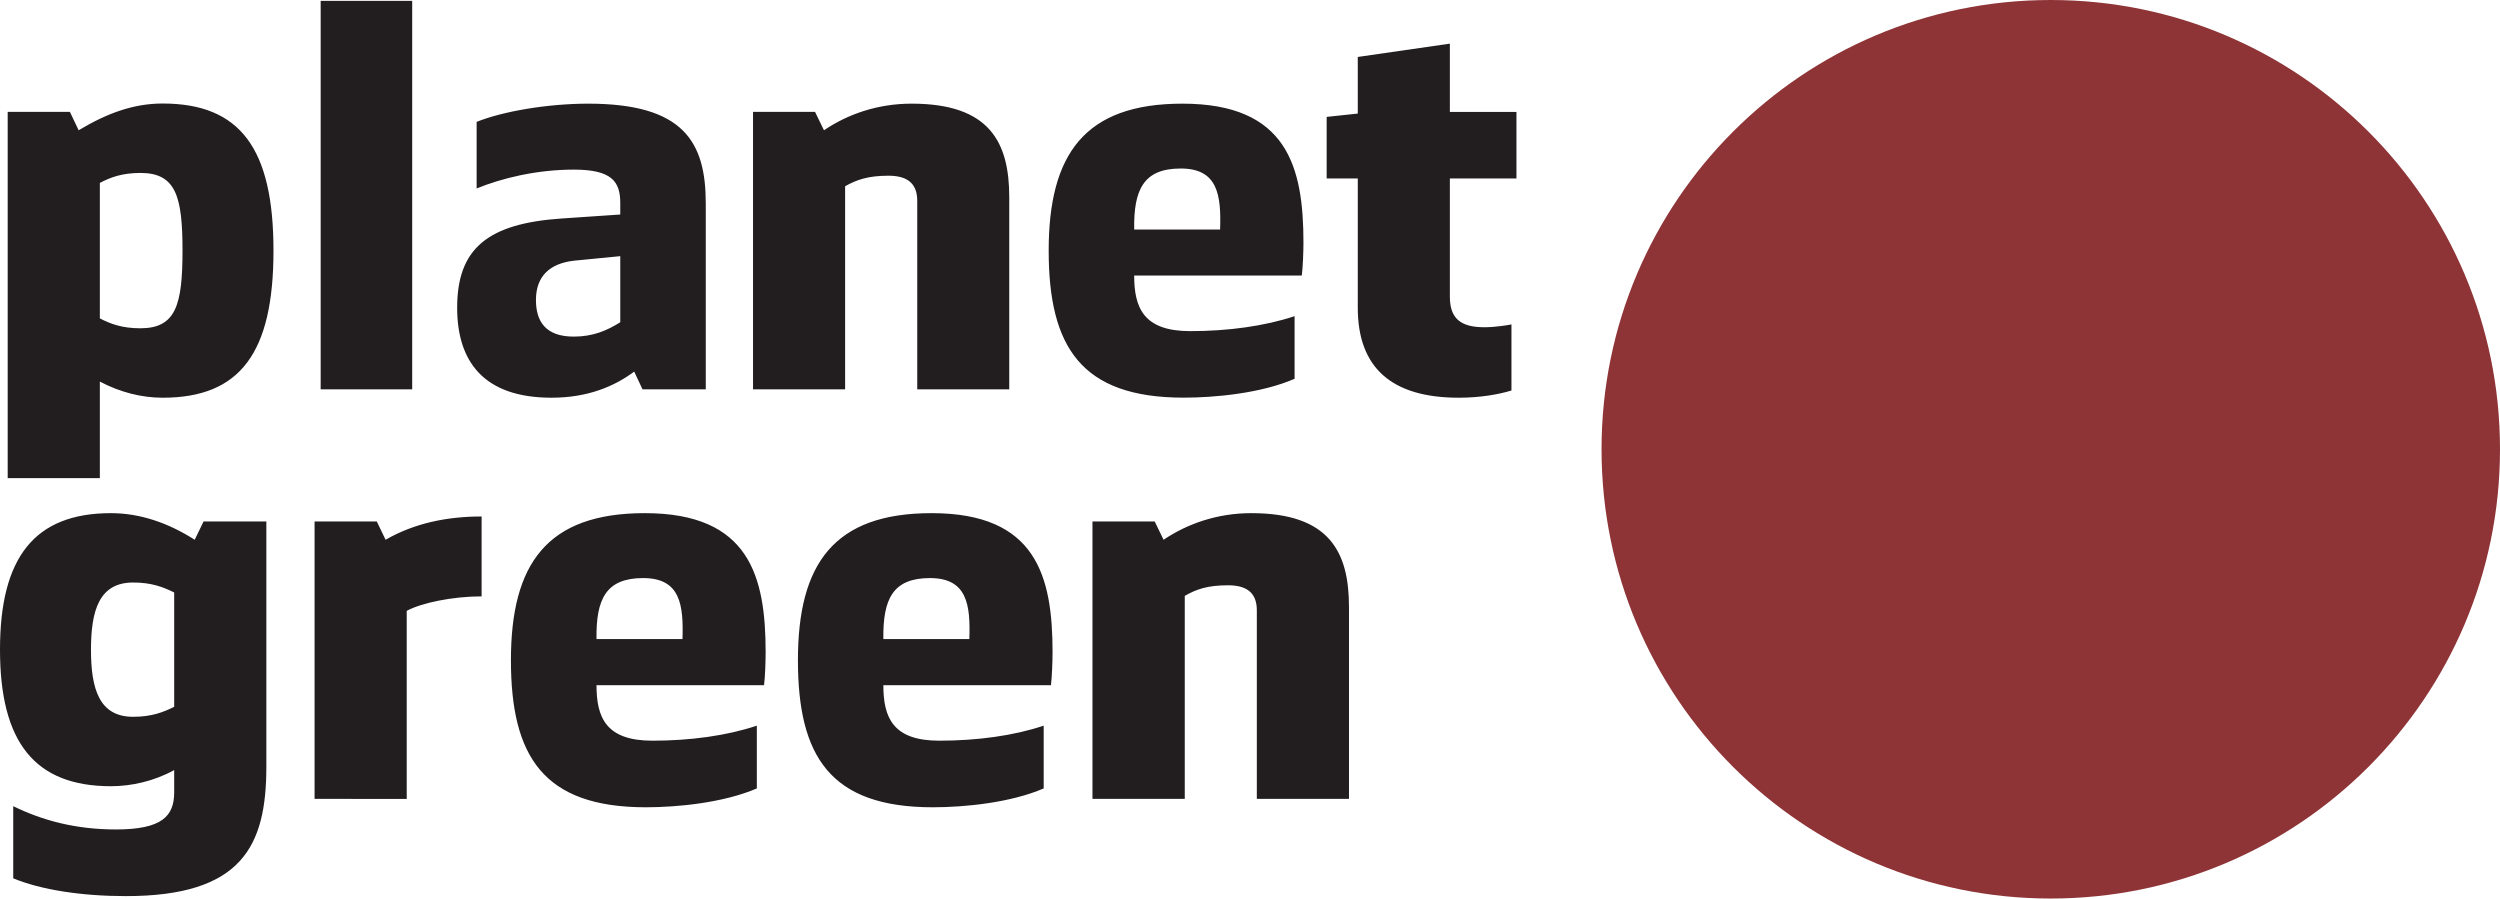
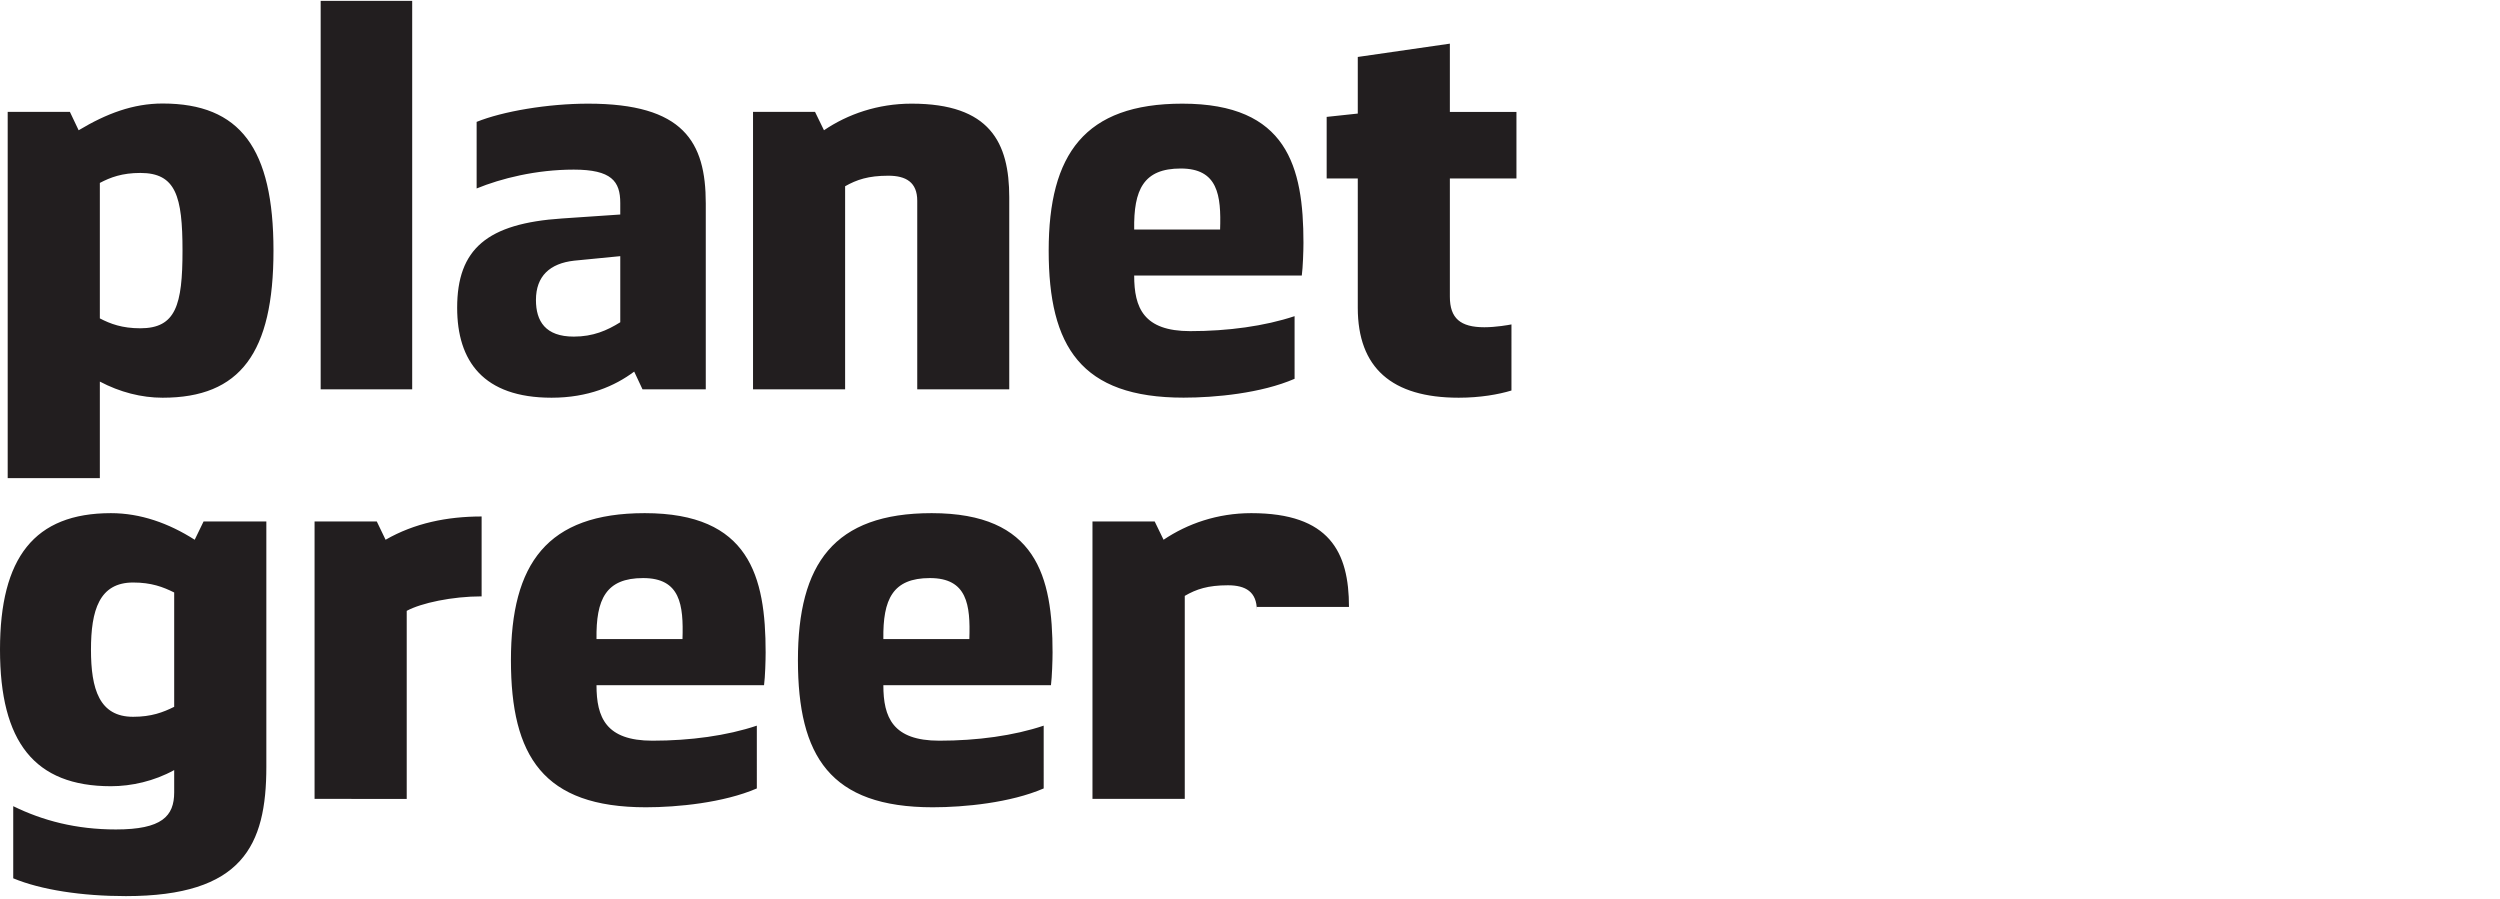
<svg xmlns="http://www.w3.org/2000/svg" version="1.1" width="1000" height="359.414" id="svg2">
  <defs id="defs2" />
-   <path d="m 1000,179.707 c 0,99.249 -80.486,179.707 -179.707,179.707 -99.221,0 -179.679,-80.458 -179.679,-179.707 C 640.614,80.458 721.072,0 820.293,0 919.514,0 1000,80.458 1000,179.707" id="path5455" fill="#8e3437" style="font-family:none;mix-blend-mode:normal;fill-rule:nonzero;stroke:none;stroke-width:7.813;stroke-linecap:butt;stroke-linejoin:miter;stroke-miterlimit:10;stroke-dasharray:none;stroke-dashoffset:0" />
-   <path d="m 39.938,127.352 c 4.213,2.19 8.897,3.963 16.214,3.963 14.19,0 16.851,-9.312 16.851,-31.069 0,-21.757 -2.661,-31.069 -16.851,-31.069 -7.317,0 -12.001,1.774 -16.214,3.991 z M 3.076,191.264 V 44.76 h 24.888 l 3.492,7.345 c 11.142,-6.679 21.784,-10.698 33.591,-10.698 31.069,0 44.345,18.015 44.345,58.84 0,40.853 -13.276,58.84 -44.345,58.84 -8.453,0 -17.1,-2.217 -25.11,-6.458 v 38.635 z M 128.267,0.36 h 36.609 v 155.381 h -36.609 z m 119.841,102.104 -18.431,1.802 c -9.728,1.081 -15.299,6.181 -15.299,15.742 0,8.453 3.769,14.634 15.133,14.634 7.733,0 13.303,-2.439 18.597,-5.737 z m 8.897,53.269 -3.326,-7.095 c -7.76,5.792 -18.403,10.449 -33.065,10.449 -27.3,0 -37.748,-14.662 -37.748,-35.975 0,-23.53 11.973,-33.73 41.961,-35.725 l 23.281,-1.58 v -4.628 c 0,-8.675 -3.52,-13.331 -18.597,-13.331 -15.133,0 -29.101,3.548 -38.857,7.539 V 48.751 c 10.421,-4.213 28.408,-7.289 44.622,-7.289 38.164,0 47.033,15.271 47.033,39.91 v 74.361 z m 109.892,0 V 80.291 c 0,-7.345 -4.462,-10.005 -11.557,-10.005 -8.01,0 -12.638,1.58 -17.294,4.213 V 155.733 H 301.211 V 44.76 h 24.805 l 3.575,7.345 c 9.534,-6.458 21.535,-10.643 35.06,-10.643 31.318,0 39.051,15.521 39.051,37.471 V 155.733 Z M 488.041,91.821 c 0.471,-13.775 -0.887,-24.417 -15.742,-24.417 -14.883,0 -18.874,8.453 -18.625,24.417 z M 517.835,151.52 c -13.359,5.792 -31.762,7.539 -44.4,7.539 -41.074,0 -53.962,-20.426 -53.962,-58.812 0,-38.635 14.44,-58.784 53.463,-58.784 41.989,0 48.447,25.249 48.447,55.653 0,3.132 -0.222,9.784 -0.665,13.109 h -67.044 c 0,12.888 3.742,22.228 22.422,22.228 15.077,0 29.739,-1.996 41.739,-5.987 z m 86.749,4.684 c -5.1,1.552 -12.472,2.882 -21.091,2.882 -26.829,0 -40.381,-12.001 -40.381,-35.975 V 71.395 H 530.667 V 46.756 l 12.444,-1.33 V 22.782 l 36.834,-5.321 v 27.3 h 26.635 v 26.635 h -26.635 v 47.283 c 0,8.647 4.213,12.222 13.802,12.222 4.628,0 9.756,-0.915 10.837,-1.136 z m -534.908,80.79 c -4.462,-2.217 -9.118,-3.991 -16.435,-3.991 -13.525,0 -16.851,11.114 -16.851,26.856 0,15.77 3.326,26.856 16.851,26.856 7.317,0 11.973,-1.774 16.435,-3.991 z m 0,71.035 c -8.01,4.434 -17.1,6.458 -25.304,6.458 C 13.747,314.487 0,296.721 0,259.86 c 0,-36.834 13.747,-54.599 44.372,-54.599 11.779,0 23.087,3.991 33.508,10.643 l 3.548,-7.317 h 25.11 v 98.113 c 0,31.54 -9.562,51.745 -56.179,51.745 -17.544,0 -33.951,-2.494 -45.065,-7.123 v -28.852 c 11.779,5.765 25.082,9.312 41.074,9.312 18.431,0 23.309,-5.321 23.309,-14.855 z m 56.151,11.53 V 208.586 h 24.888 l 3.52,7.317 c 11.557,-6.652 24.639,-9.312 38.414,-9.312 v 31.956 c -11.779,0 -24.196,2.661 -29.96,5.793 v 75.22 z m 147.169,-63.94 c 0.444,-13.719 -0.859,-24.39 -15.742,-24.39 -14.911,0 -18.874,8.453 -18.652,24.39 z m 29.739,59.754 c -13.331,5.737 -31.762,7.539 -44.372,7.539 -41.074,0 -53.99,-20.426 -53.99,-58.84 0,-38.608 14.467,-58.812 53.519,-58.812 41.933,0 48.363,25.304 48.363,55.708 0,3.104 -0.194,9.784 -0.638,13.109 h -67.016 c 0,12.888 3.742,22.2 22.366,22.2 15.133,0 29.794,-1.996 41.767,-6.014 z m 85.003,-59.754 c 0.471,-13.719 -0.859,-24.39 -15.77,-24.39 -14.883,0 -18.846,8.453 -18.625,24.39 z m 29.739,59.754 c -13.303,5.737 -31.706,7.539 -44.372,7.539 -41.074,0 -53.934,-20.426 -53.934,-58.84 0,-38.608 14.412,-58.812 53.491,-58.812 41.961,0 48.363,25.304 48.363,55.708 0,3.104 -0.222,9.784 -0.638,13.109 h -67.044 c 0,12.888 3.742,22.2 22.394,22.2 15.105,0 29.794,-1.996 41.739,-6.014 z m 85.253,4.185 v -75.441 c 0,-7.345 -4.434,-10.005 -11.557,-10.005 -8.01,0 -12.638,1.552 -17.267,4.24 v 81.206 H 436.989 V 208.586 h 24.888 l 3.548,7.317 c 9.562,-6.43 21.535,-10.643 35.088,-10.643 31.291,0 39.079,15.521 39.079,37.527 v 76.772 h -36.862" id="path5459" fill="#221e1f" style="font-family:none;mix-blend-mode:normal;fill-rule:nonzero;stroke:none;stroke-width:7.813;stroke-linecap:butt;stroke-linejoin:miter;stroke-miterlimit:10;stroke-dasharray:none;stroke-dashoffset:0" />
+   <path d="m 39.938,127.352 c 4.213,2.19 8.897,3.963 16.214,3.963 14.19,0 16.851,-9.312 16.851,-31.069 0,-21.757 -2.661,-31.069 -16.851,-31.069 -7.317,0 -12.001,1.774 -16.214,3.991 z M 3.076,191.264 V 44.76 h 24.888 l 3.492,7.345 c 11.142,-6.679 21.784,-10.698 33.591,-10.698 31.069,0 44.345,18.015 44.345,58.84 0,40.853 -13.276,58.84 -44.345,58.84 -8.453,0 -17.1,-2.217 -25.11,-6.458 v 38.635 z M 128.267,0.36 h 36.609 v 155.381 h -36.609 z m 119.841,102.104 -18.431,1.802 c -9.728,1.081 -15.299,6.181 -15.299,15.742 0,8.453 3.769,14.634 15.133,14.634 7.733,0 13.303,-2.439 18.597,-5.737 z m 8.897,53.269 -3.326,-7.095 c -7.76,5.792 -18.403,10.449 -33.065,10.449 -27.3,0 -37.748,-14.662 -37.748,-35.975 0,-23.53 11.973,-33.73 41.961,-35.725 l 23.281,-1.58 v -4.628 c 0,-8.675 -3.52,-13.331 -18.597,-13.331 -15.133,0 -29.101,3.548 -38.857,7.539 V 48.751 c 10.421,-4.213 28.408,-7.289 44.622,-7.289 38.164,0 47.033,15.271 47.033,39.91 v 74.361 z m 109.892,0 V 80.291 c 0,-7.345 -4.462,-10.005 -11.557,-10.005 -8.01,0 -12.638,1.58 -17.294,4.213 V 155.733 H 301.211 V 44.76 h 24.805 l 3.575,7.345 c 9.534,-6.458 21.535,-10.643 35.06,-10.643 31.318,0 39.051,15.521 39.051,37.471 V 155.733 Z M 488.041,91.821 c 0.471,-13.775 -0.887,-24.417 -15.742,-24.417 -14.883,0 -18.874,8.453 -18.625,24.417 z M 517.835,151.52 c -13.359,5.792 -31.762,7.539 -44.4,7.539 -41.074,0 -53.962,-20.426 -53.962,-58.812 0,-38.635 14.44,-58.784 53.463,-58.784 41.989,0 48.447,25.249 48.447,55.653 0,3.132 -0.222,9.784 -0.665,13.109 h -67.044 c 0,12.888 3.742,22.228 22.422,22.228 15.077,0 29.739,-1.996 41.739,-5.987 z m 86.749,4.684 c -5.1,1.552 -12.472,2.882 -21.091,2.882 -26.829,0 -40.381,-12.001 -40.381,-35.975 V 71.395 H 530.667 V 46.756 l 12.444,-1.33 V 22.782 l 36.834,-5.321 v 27.3 h 26.635 v 26.635 h -26.635 v 47.283 c 0,8.647 4.213,12.222 13.802,12.222 4.628,0 9.756,-0.915 10.837,-1.136 z m -534.908,80.79 c -4.462,-2.217 -9.118,-3.991 -16.435,-3.991 -13.525,0 -16.851,11.114 -16.851,26.856 0,15.77 3.326,26.856 16.851,26.856 7.317,0 11.973,-1.774 16.435,-3.991 z m 0,71.035 c -8.01,4.434 -17.1,6.458 -25.304,6.458 C 13.747,314.487 0,296.721 0,259.86 c 0,-36.834 13.747,-54.599 44.372,-54.599 11.779,0 23.087,3.991 33.508,10.643 l 3.548,-7.317 h 25.11 v 98.113 c 0,31.54 -9.562,51.745 -56.179,51.745 -17.544,0 -33.951,-2.494 -45.065,-7.123 v -28.852 c 11.779,5.765 25.082,9.312 41.074,9.312 18.431,0 23.309,-5.321 23.309,-14.855 z m 56.151,11.53 V 208.586 h 24.888 l 3.52,7.317 c 11.557,-6.652 24.639,-9.312 38.414,-9.312 v 31.956 c -11.779,0 -24.196,2.661 -29.96,5.793 v 75.22 z m 147.169,-63.94 c 0.444,-13.719 -0.859,-24.39 -15.742,-24.39 -14.911,0 -18.874,8.453 -18.652,24.39 z m 29.739,59.754 c -13.331,5.737 -31.762,7.539 -44.372,7.539 -41.074,0 -53.99,-20.426 -53.99,-58.84 0,-38.608 14.467,-58.812 53.519,-58.812 41.933,0 48.363,25.304 48.363,55.708 0,3.104 -0.194,9.784 -0.638,13.109 h -67.016 c 0,12.888 3.742,22.2 22.366,22.2 15.133,0 29.794,-1.996 41.767,-6.014 z m 85.003,-59.754 c 0.471,-13.719 -0.859,-24.39 -15.77,-24.39 -14.883,0 -18.846,8.453 -18.625,24.39 z m 29.739,59.754 c -13.303,5.737 -31.706,7.539 -44.372,7.539 -41.074,0 -53.934,-20.426 -53.934,-58.84 0,-38.608 14.412,-58.812 53.491,-58.812 41.961,0 48.363,25.304 48.363,55.708 0,3.104 -0.222,9.784 -0.638,13.109 h -67.044 c 0,12.888 3.742,22.2 22.394,22.2 15.105,0 29.794,-1.996 41.739,-6.014 z m 85.253,4.185 v -75.441 c 0,-7.345 -4.434,-10.005 -11.557,-10.005 -8.01,0 -12.638,1.552 -17.267,4.24 v 81.206 H 436.989 V 208.586 h 24.888 l 3.548,7.317 c 9.562,-6.43 21.535,-10.643 35.088,-10.643 31.291,0 39.079,15.521 39.079,37.527 h -36.862" id="path5459" fill="#221e1f" style="font-family:none;mix-blend-mode:normal;fill-rule:nonzero;stroke:none;stroke-width:7.813;stroke-linecap:butt;stroke-linejoin:miter;stroke-miterlimit:10;stroke-dasharray:none;stroke-dashoffset:0" />
</svg>